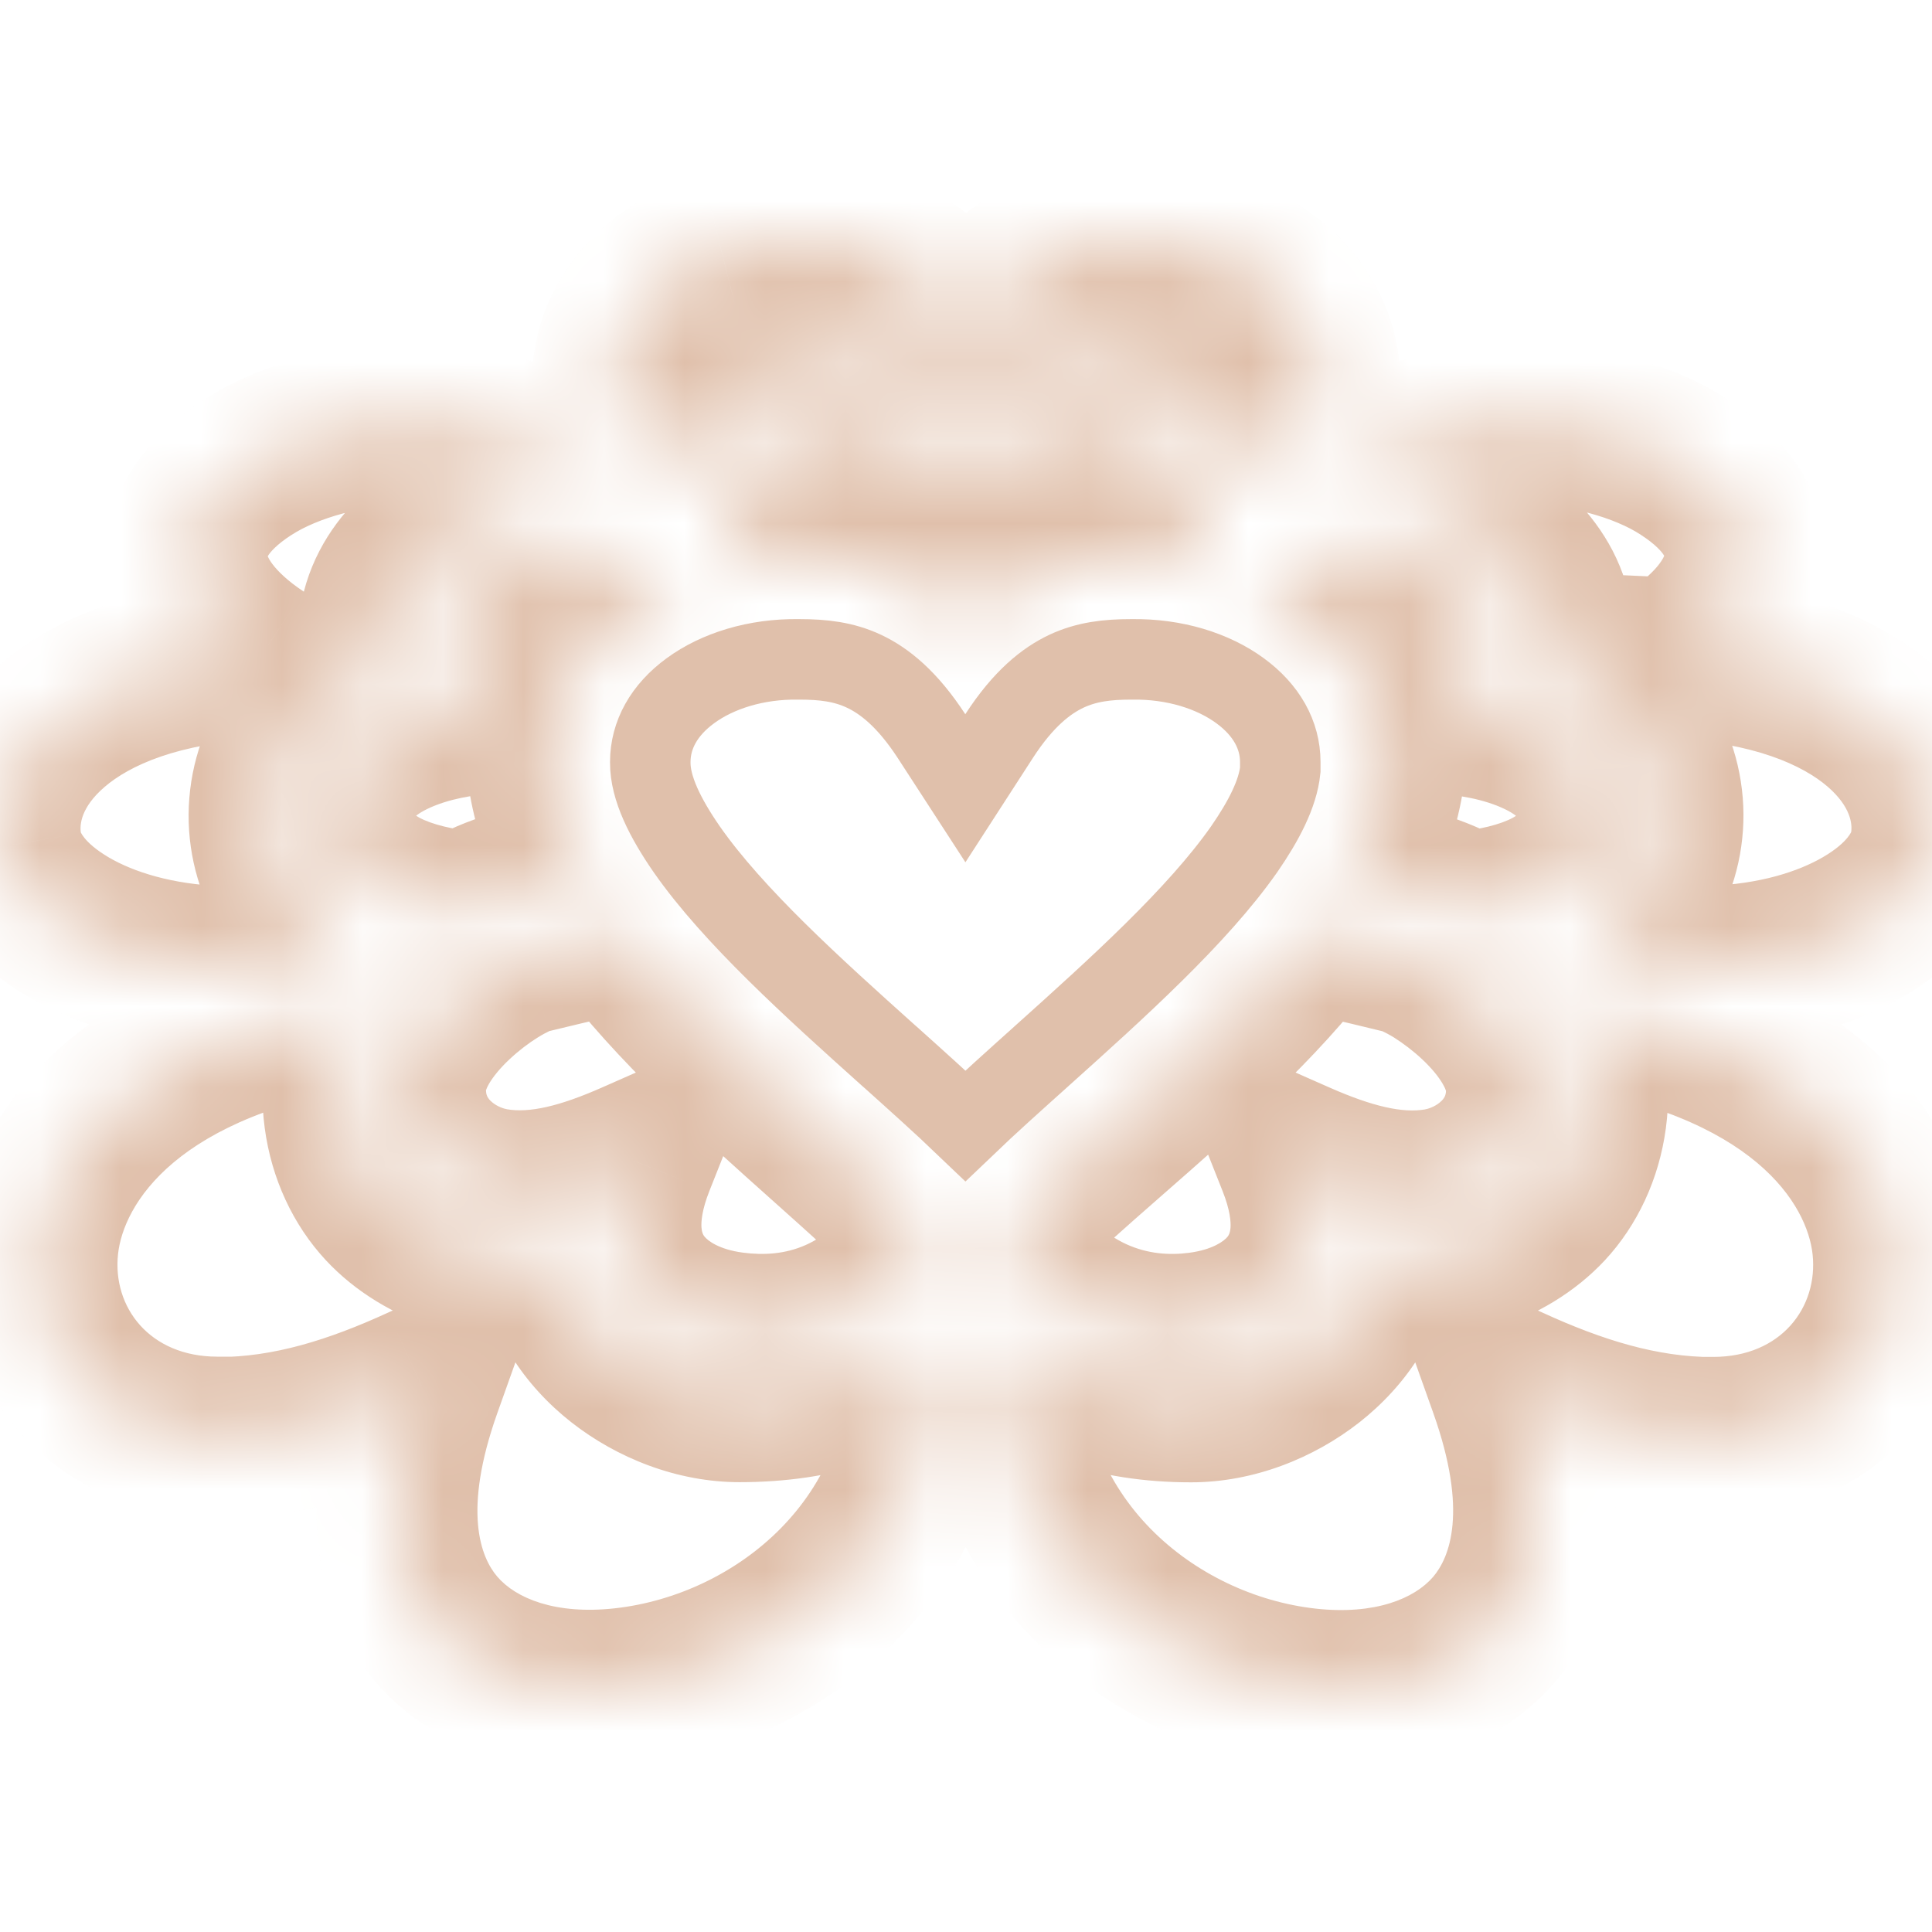
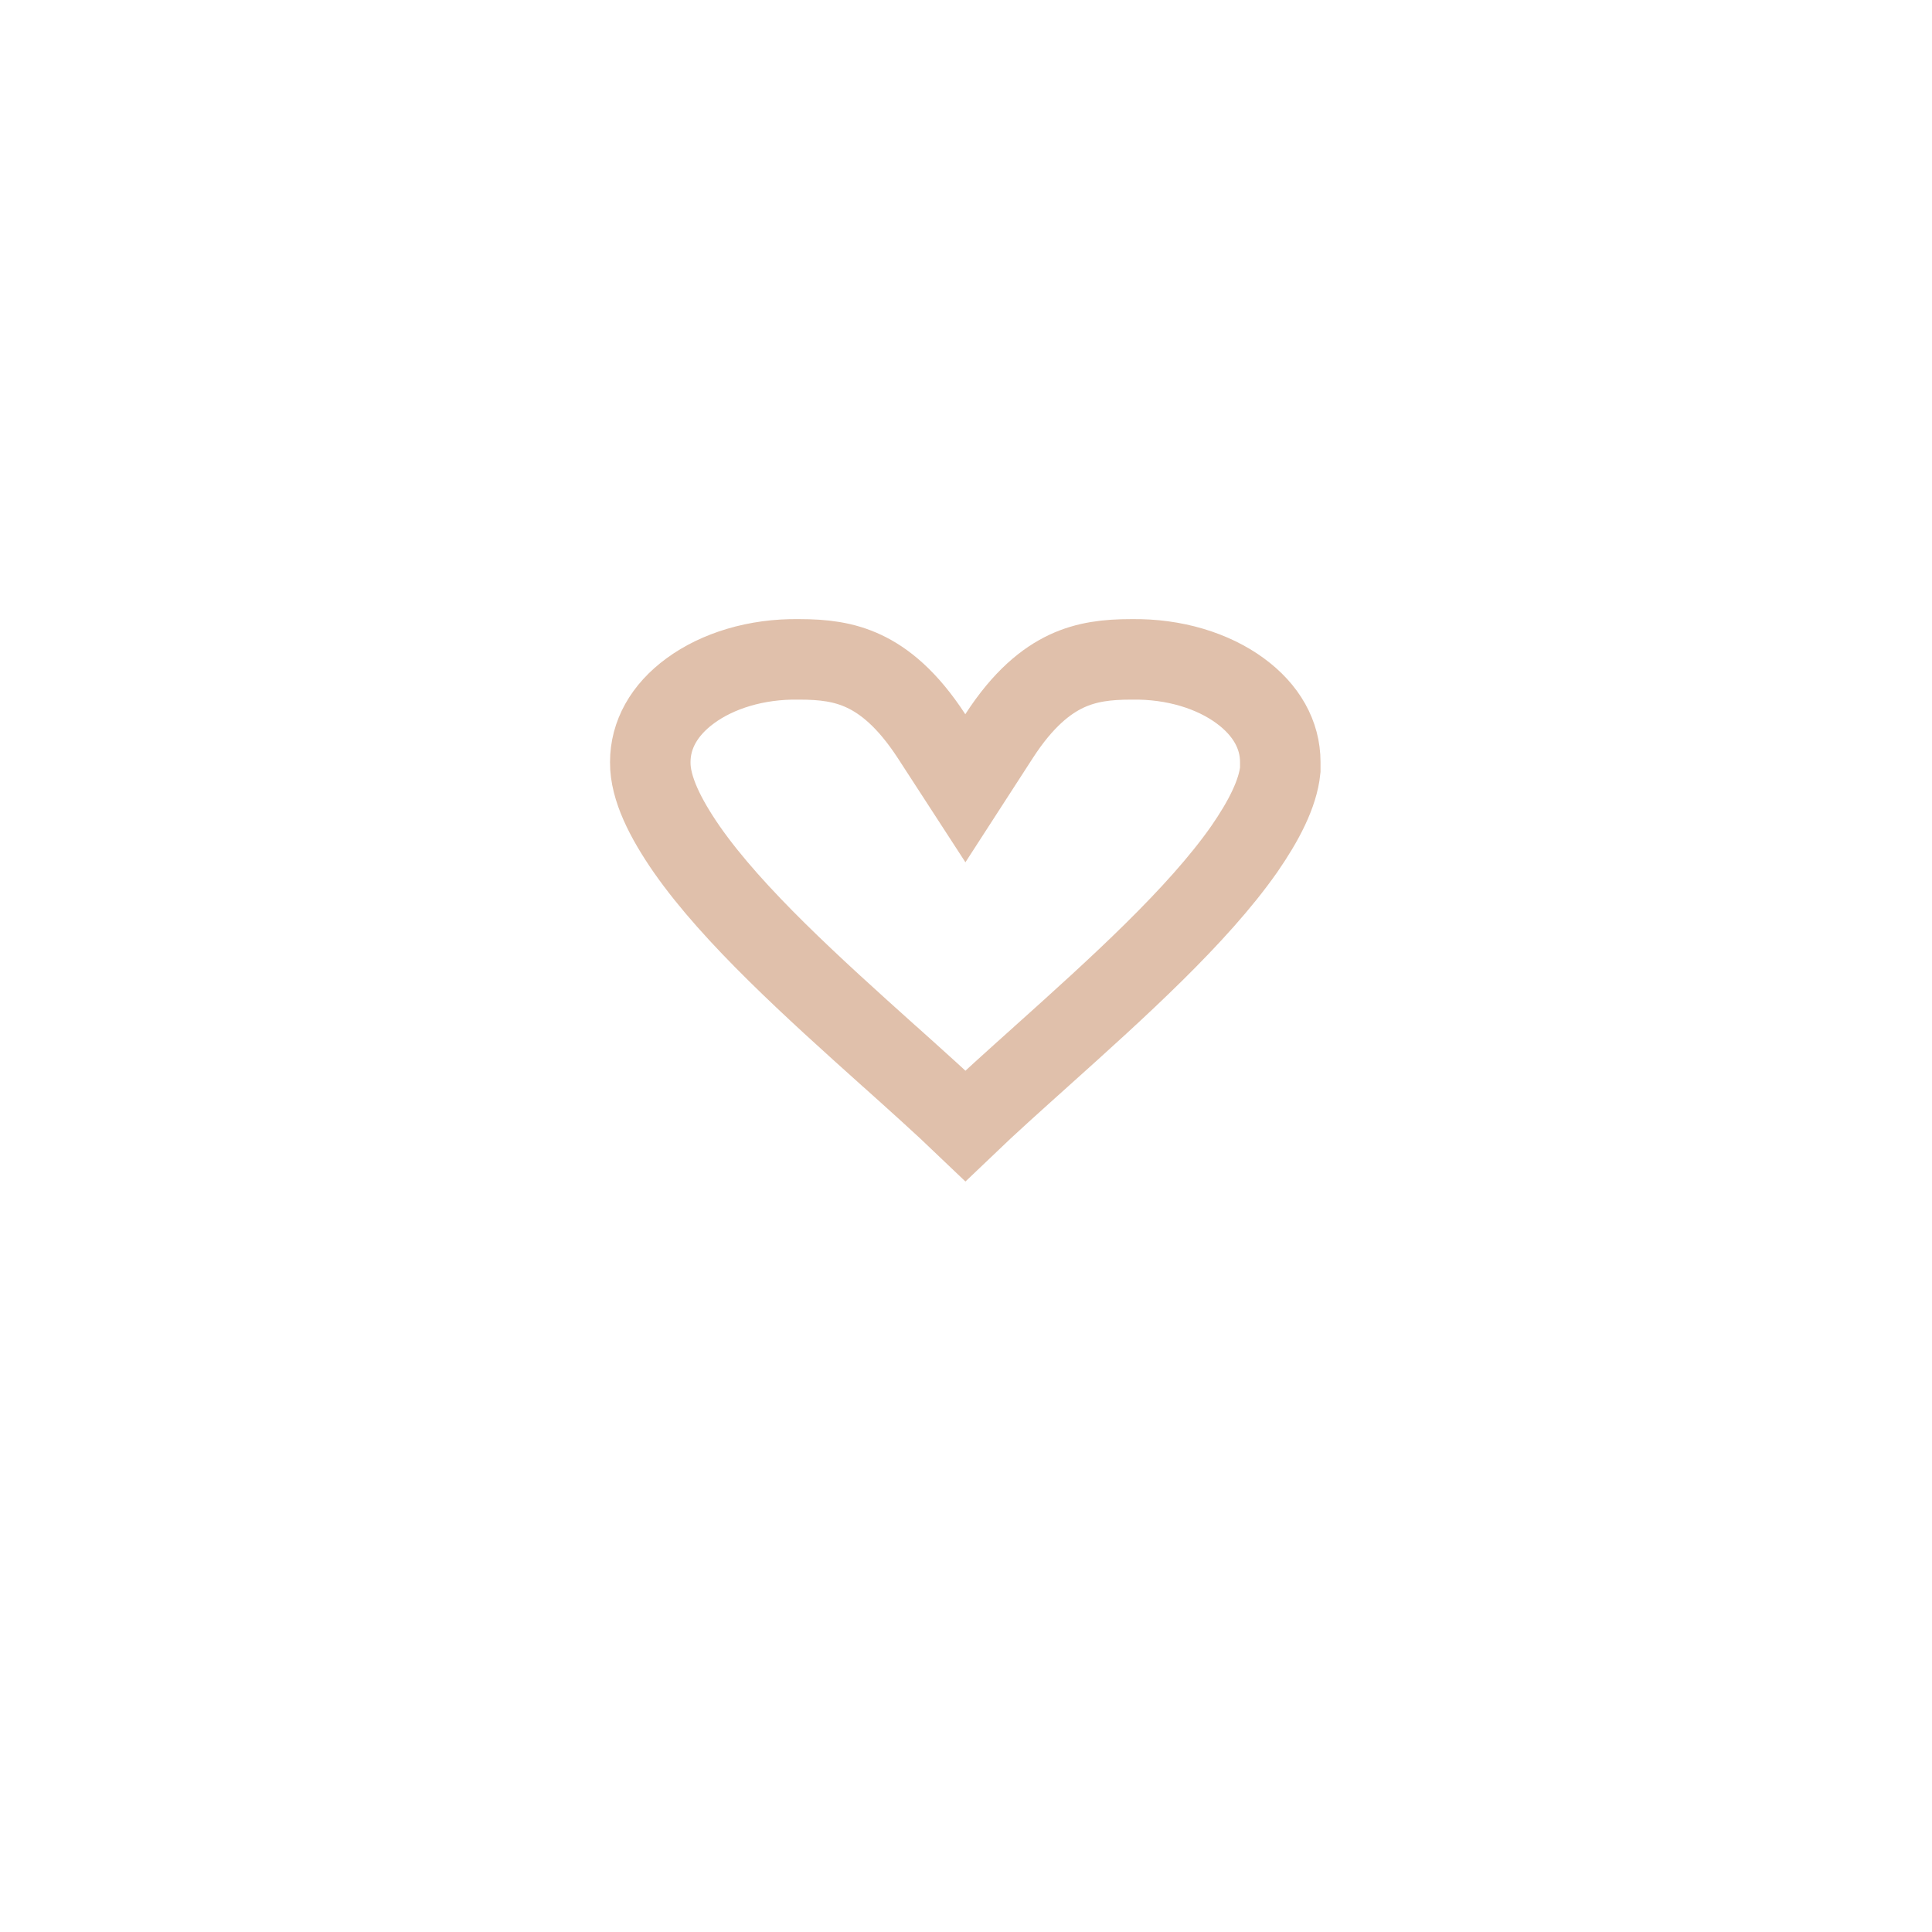
<svg xmlns="http://www.w3.org/2000/svg" width="24" height="24" viewBox="0 0 24 24" fill="none">
  <g clip-path="url(#clip0_338_5260)">
    <mask id="path-1-inside-1_338_5260" fill="white">
-       <path d="M0.02 10.518C-0.154 9.522 0.802 8.289 3.219 8.182C2.14 7.464 1.966 6.523 3.076 5.807C4.081 5.152 6.203 4.924 7.395 6.084C6.381 6.014 4.359 6.752 4.749 8.335C2.974 8.955 2.92 11.006 4.361 11.731C3.759 11.896 3.221 12.025 2.727 12.008C1.203 11.954 0.146 11.245 0.02 10.518Z" />
      <path d="M18.746 17.216C19.554 17.586 20.387 17.858 21.28 17.858L21.282 17.856C24.173 17.856 24.945 13.303 19.455 12.491C19.934 13.446 19.721 14.418 19.203 14.975C18.722 15.492 17.86 15.789 17.016 15.635C16.938 16.589 15.842 17.414 14.797 17.414C13.837 17.414 13.089 17.144 12.452 16.647C12.138 21.784 20.757 22.866 18.746 17.216Z" />
      <path fill-rule="evenodd" clip-rule="evenodd" d="M5.488 7.82C5.397 8.147 5.565 8.483 6.131 8.866C5.441 8.867 4.14 9.193 4.14 10.132C4.155 11.013 5.144 11.261 5.805 11.325C6.139 11.103 6.626 10.999 7.074 10.903C7.129 10.892 7.184 10.88 7.237 10.868C6.442 9.283 6.619 8.157 8.468 7.169C7.965 6.962 7.45 6.833 6.938 6.897C6.238 6.987 5.631 7.305 5.488 7.82ZM6.131 8.866L6.134 8.868V8.866L6.131 8.866Z" />
      <path fill-rule="evenodd" clip-rule="evenodd" d="M19.862 10.135C19.862 9.195 18.564 8.869 17.872 8.868C18.437 8.488 18.605 8.15 18.514 7.823C18.373 7.308 17.764 6.987 17.064 6.9C16.553 6.835 16.037 6.964 15.534 7.172C17.383 8.159 17.56 9.285 16.765 10.87C16.818 10.882 16.873 10.894 16.928 10.905C17.376 11.001 17.864 11.105 18.198 11.328C18.857 11.263 19.847 11.015 19.862 10.135ZM17.872 8.868L17.868 8.868V8.87L17.872 8.868Z" />
      <path d="M8.347 5.95C8.949 4.166 11.253 4.246 12.001 4.9C12.749 4.246 15.051 4.166 15.655 5.95C15.729 5.861 16.158 5.417 16.249 5.323C16.644 4.516 16.178 3.439 15.031 3.152C13.943 2.877 12.868 2.864 12.001 4.075C11.134 2.864 10.059 2.88 8.971 3.152C7.825 3.439 7.359 4.516 7.753 5.323C7.844 5.417 8.275 5.861 8.347 5.95Z" />
      <path d="M12.002 7.663L12.001 7.664H12.003L12.002 7.663Z" />
-       <path d="M14.615 6.926C13.627 6.804 12.767 6.971 12.002 7.663C11.237 6.971 10.375 6.804 9.389 6.926C9.331 6.842 9.118 6.654 9.056 6.607V6.367C9.056 5.676 9.845 5.272 10.547 5.272C11.212 5.268 11.602 5.441 12.001 6.023C12.4 5.441 12.79 5.265 13.455 5.272C14.158 5.272 14.947 5.676 14.947 6.367V6.607C14.884 6.654 14.674 6.842 14.615 6.926Z" />
-       <path d="M17.426 11.842C17.851 11.947 18.963 12.743 18.963 13.541C18.963 14.253 18.386 14.674 17.881 14.765C17.292 14.87 16.683 14.676 16.117 14.427C16.665 15.809 15.787 16.435 14.91 16.554C14.028 16.672 13.078 16.353 12.432 15.318C12.849 14.91 13.314 14.502 13.786 14.088C14.694 13.292 15.63 12.472 16.299 11.575C16.397 11.598 16.51 11.625 16.636 11.654C16.869 11.709 17.142 11.773 17.426 11.842Z" />
      <path fill-rule="evenodd" clip-rule="evenodd" d="M20.924 5.803C22.033 6.518 21.859 7.457 20.784 8.175C23.199 8.285 24.154 9.515 23.98 10.514C23.855 11.241 22.797 11.95 21.273 12.003C20.779 12.021 20.241 11.892 19.639 11.727C21.08 11.004 21.028 8.951 19.251 8.331C19.641 6.748 17.619 6.01 16.605 6.079C17.794 4.92 19.919 5.147 20.924 5.803ZM20.784 8.175L20.781 8.177V8.175L20.784 8.175Z" />
      <path d="M4.528 12.489C-0.962 13.301 -0.19 17.853 2.701 17.853L2.703 17.858C3.596 17.858 4.428 17.586 5.237 17.216C3.221 22.872 11.851 21.762 11.539 16.663C10.902 17.16 10.146 17.412 9.186 17.412C8.141 17.412 7.044 16.587 6.966 15.633C6.121 15.784 5.261 15.49 4.779 14.973C4.261 14.415 4.049 13.443 4.528 12.489Z" />
      <path d="M6.574 11.84C6.147 11.945 5.035 12.741 5.035 13.539H5.037C5.037 14.25 5.614 14.672 6.119 14.763C6.708 14.868 7.317 14.674 7.883 14.424C7.335 15.807 8.213 16.433 9.09 16.551C9.972 16.669 10.902 16.384 11.548 15.35C11.15 14.959 10.71 14.566 10.262 14.166C9.34 13.342 8.385 12.49 7.701 11.573C7.603 11.596 7.49 11.623 7.364 11.652C7.131 11.707 6.858 11.771 6.574 11.84Z" />
    </mask>
-     <path d="M3.219 8.182L3.263 9.181L6.323 9.045L3.773 7.349L3.219 8.182ZM0.02 10.518L1.005 10.348L1.005 10.347L0.02 10.518ZM3.076 5.807L3.618 6.647L3.622 6.645L3.076 5.807ZM7.395 6.084L7.327 7.081L10.046 7.266L8.093 5.367L7.395 6.084ZM4.749 8.335L5.079 9.28L5.938 8.98L5.72 8.096L4.749 8.335ZM4.361 11.731L4.625 12.695L7.137 12.008L4.81 10.838L4.361 11.731ZM2.727 12.008L2.763 11.008L2.762 11.008L2.727 12.008ZM21.28 17.858V18.858H21.702L21.996 18.555L21.28 17.858ZM18.746 17.216L19.162 16.306L17.01 15.321L17.804 17.551L18.746 17.216ZM21.282 17.856V16.856H20.86L20.565 17.158L21.282 17.856ZM19.455 12.491L19.601 11.502L17.698 11.221L18.561 12.94L19.455 12.491ZM19.203 14.975L19.936 15.656L19.936 15.656L19.203 14.975ZM17.016 15.635L17.196 14.651L16.11 14.453L16.02 15.553L17.016 15.635ZM12.452 16.647L13.067 15.859L11.57 14.691L11.454 16.586L12.452 16.647ZM6.134 8.868L5.574 9.697L7.134 10.751V8.868H6.134ZM6.134 8.866H7.134V7.864L6.132 7.866L6.134 8.866ZM5.488 7.82L4.525 7.553L4.525 7.553L5.488 7.82ZM4.14 10.132H3.14V10.141L3.14 10.15L4.14 10.132ZM5.805 11.325L5.707 12.32L6.062 12.355L6.359 12.158L5.805 11.325ZM7.074 10.903L7.283 11.881L7.283 11.881L7.074 10.903ZM7.237 10.868L7.451 11.845L8.708 11.57L8.131 10.42L7.237 10.868ZM8.468 7.169L8.939 8.051L10.809 7.053L8.849 6.245L8.468 7.169ZM6.938 6.897L6.813 5.905L6.812 5.905L6.938 6.897ZM17.868 8.868L17.869 7.868L16.868 7.868V8.868H17.868ZM17.868 8.87H16.868V10.749L18.427 9.7L17.868 8.87ZM19.862 10.135L20.862 10.152L20.862 10.143V10.135H19.862ZM18.514 7.823L17.549 8.086L17.55 8.09L18.514 7.823ZM17.064 6.9L16.939 7.892L16.941 7.892L17.064 6.9ZM15.534 7.172L15.153 6.247L13.194 7.055L15.063 8.054L15.534 7.172ZM16.765 10.87L15.871 10.422L15.294 11.573L16.552 11.847L16.765 10.87ZM16.928 10.905L17.136 9.927L17.136 9.927L16.928 10.905ZM18.198 11.328L17.643 12.16L17.94 12.357L18.295 12.323L18.198 11.328ZM12.001 4.9L11.343 5.653L12.001 6.228L12.659 5.653L12.001 4.9ZM8.347 5.95L7.567 6.575L8.71 8L9.294 6.27L8.347 5.95ZM15.655 5.95L14.708 6.271L15.284 7.969L16.426 6.587L15.655 5.95ZM16.249 5.323L16.966 6.02L17.078 5.906L17.148 5.762L16.249 5.323ZM15.031 3.152L14.787 4.121L14.788 4.122L15.031 3.152ZM12.001 4.075L11.188 4.657L12.001 5.792L12.814 4.657L12.001 4.075ZM8.971 3.152L8.729 2.182L8.728 2.182L8.971 3.152ZM7.753 5.323L6.855 5.762L6.925 5.906L7.036 6.02L7.753 5.323ZM12.001 7.664L11.33 6.923L9.408 8.664H12.001V7.664ZM12.003 7.664V8.664H14.598L12.674 6.923L12.003 7.664ZM14.615 6.926L14.492 7.919L15.093 7.993L15.438 7.495L14.615 6.926ZM9.389 6.926L8.567 7.495L8.911 7.993L9.513 7.919L9.389 6.926ZM9.056 6.607H8.056V7.11L8.458 7.409L9.056 6.607ZM10.547 5.272L10.547 6.272L10.553 6.272L10.547 5.272ZM12.001 6.023L11.176 6.589L12.001 7.792L12.826 6.589L12.001 6.023ZM13.455 5.272L13.445 6.272H13.455V5.272ZM14.947 6.607L15.544 7.409L15.947 7.11V6.607H14.947ZM17.426 11.842L17.666 10.872L17.665 10.871L17.426 11.842ZM17.881 14.765L18.056 15.75L18.059 15.749L17.881 14.765ZM16.117 14.427L16.521 13.512L14.287 12.526L15.187 14.795L16.117 14.427ZM14.91 16.554L15.043 17.545L15.043 17.545L14.91 16.554ZM12.432 15.318L11.732 14.605L11.159 15.167L11.584 15.848L12.432 15.318ZM13.786 14.088L14.445 14.84L14.445 14.84L13.786 14.088ZM16.299 11.575L16.532 10.602L15.891 10.449L15.498 10.977L16.299 11.575ZM16.636 11.654L16.408 12.628L16.408 12.628L16.636 11.654ZM20.781 8.177H19.781V10.047L21.336 9.009L20.781 8.177ZM20.781 8.175L20.827 7.176L19.781 7.128V8.175H20.781ZM20.924 5.803L20.378 6.64L20.382 6.643L20.924 5.803ZM23.98 10.514L22.995 10.343L22.995 10.343L23.98 10.514ZM21.273 12.003L21.238 11.004L21.237 11.004L21.273 12.003ZM19.639 11.727L19.191 10.833L16.858 12.002L19.375 12.691L19.639 11.727ZM19.251 8.331L18.28 8.092L18.062 8.975L18.922 9.275L19.251 8.331ZM16.605 6.079L15.907 5.363L13.958 7.262L16.673 7.077L16.605 6.079ZM2.701 17.853L3.6 17.416L3.327 16.853H2.701V17.853ZM4.528 12.489L5.422 12.938L6.285 11.219L4.382 11.5L4.528 12.489ZM2.703 17.858L1.804 18.295L2.077 18.858H2.703V17.858ZM5.237 17.216L6.179 17.551L6.974 15.321L4.82 16.306L5.237 17.216ZM11.539 16.663L12.538 16.602L12.421 14.706L10.924 15.874L11.539 16.663ZM6.966 15.633L7.963 15.551L7.873 14.454L6.79 14.649L6.966 15.633ZM4.779 14.973L4.047 15.654L4.047 15.654L4.779 14.973ZM5.035 13.539H4.035V14.539H5.035V13.539ZM6.574 11.84L6.812 12.812L6.813 12.811L6.574 11.84ZM5.037 13.539H6.037V12.539H5.037V13.539ZM6.119 14.763L5.941 15.747L5.944 15.748L6.119 14.763ZM7.883 14.424L8.813 14.793L9.713 12.524L7.479 13.509L7.883 14.424ZM9.09 16.551L8.957 17.542L8.958 17.543L9.09 16.551ZM11.548 15.35L12.396 15.879L12.822 15.198L12.248 14.636L11.548 15.35ZM10.262 14.166L9.596 14.912L9.596 14.912L10.262 14.166ZM7.701 11.573L8.502 10.975L8.109 10.447L7.468 10.6L7.701 11.573ZM7.364 11.652L7.592 12.626L7.592 12.626L7.364 11.652ZM3.175 7.183C1.813 7.243 0.732 7.625 -0.004 8.258C-0.747 8.896 -1.122 9.791 -0.965 10.69L1.005 10.347C0.988 10.248 1.004 10.029 1.3 9.775C1.602 9.515 2.208 9.227 3.263 9.181L3.175 7.183ZM2.534 4.967C1.806 5.436 1.242 6.16 1.331 7.088C1.412 7.94 2.018 8.584 2.665 9.014L3.773 7.349C3.572 7.216 3.451 7.096 3.384 7.007C3.319 6.92 3.321 6.884 3.322 6.898C3.324 6.923 3.313 6.931 3.33 6.903C3.355 6.863 3.429 6.769 3.618 6.647L2.534 4.967ZM8.093 5.367C7.256 4.553 6.146 4.272 5.173 4.265C4.208 4.257 3.225 4.516 2.53 4.969L3.622 6.645C3.932 6.443 4.513 6.26 5.158 6.265C5.795 6.27 6.343 6.455 6.698 6.8L8.093 5.367ZM5.72 8.096C5.68 7.932 5.706 7.838 5.743 7.766C5.791 7.673 5.895 7.554 6.085 7.432C6.49 7.173 7.037 7.061 7.327 7.081L7.463 5.086C6.74 5.037 5.768 5.26 5.006 5.748C4.613 6 4.221 6.357 3.967 6.846C3.704 7.355 3.623 7.947 3.778 8.575L5.72 8.096ZM4.81 10.838C4.457 10.66 4.323 10.353 4.346 10.075C4.367 9.813 4.541 9.467 5.079 9.28L4.419 7.391C3.182 7.823 2.441 8.813 2.352 9.913C2.264 10.996 2.824 12.078 3.912 12.624L4.81 10.838ZM2.691 13.007C3.358 13.031 4.035 12.857 4.625 12.695L4.097 10.767C3.482 10.935 3.084 11.02 2.763 11.008L2.691 13.007ZM-0.966 10.689C-0.833 11.455 -0.262 12.025 0.345 12.379C0.978 12.749 1.79 12.975 2.692 13.007L2.762 11.008C2.14 10.986 1.661 10.832 1.353 10.652C1.019 10.456 0.998 10.308 1.005 10.348L-0.966 10.689ZM21.28 16.858C20.591 16.858 19.91 16.649 19.162 16.306L18.33 18.125C19.199 18.523 20.182 18.858 21.28 18.858V16.858ZM20.565 17.158L20.563 17.16L21.996 18.555L21.998 18.553L20.565 17.158ZM19.308 13.481C21.808 13.85 22.452 14.976 22.517 15.584C22.586 16.238 22.128 16.856 21.282 16.856V18.856C23.327 18.856 24.7 17.197 24.506 15.372C24.306 13.501 22.591 11.944 19.601 11.502L19.308 13.481ZM19.936 15.656C20.747 14.783 21.009 13.358 20.348 12.043L18.561 12.94C18.859 13.533 18.695 14.053 18.471 14.294L19.936 15.656ZM16.837 16.619C17.99 16.829 19.205 16.441 19.936 15.656L18.471 14.294C18.239 14.543 17.729 14.748 17.196 14.651L16.837 16.619ZM14.797 18.414C15.57 18.414 16.318 18.115 16.887 17.669C17.449 17.227 17.945 16.55 18.013 15.716L16.02 15.553C16.01 15.675 15.918 15.887 15.652 16.096C15.391 16.301 15.069 16.414 14.797 16.414V18.414ZM11.837 17.436C12.658 18.077 13.625 18.414 14.797 18.414V16.414C14.049 16.414 13.52 16.212 13.067 15.859L11.837 17.436ZM17.804 17.551C18.241 18.778 18.006 19.348 17.805 19.586C17.574 19.857 17.081 20.064 16.345 19.983C14.852 19.817 13.334 18.598 13.45 16.708L11.454 16.586C11.255 19.834 13.891 21.723 16.125 21.97C17.254 22.095 18.519 21.834 19.329 20.88C20.168 19.892 20.257 18.478 19.688 16.88L17.804 17.551ZM6.694 8.04L6.691 8.038L5.571 9.695L5.574 9.697L6.694 8.04ZM5.134 8.866V8.868H7.134V8.866H5.134ZM6.133 9.866L6.136 9.866L6.132 7.866L6.129 7.866L6.133 9.866ZM6.691 8.038C6.586 7.966 6.516 7.909 6.473 7.867C6.429 7.825 6.421 7.807 6.426 7.816C6.433 7.828 6.452 7.867 6.461 7.928C6.47 7.99 6.463 8.047 6.452 8.088L4.525 7.553C4.403 7.992 4.471 8.436 4.701 8.829C4.909 9.183 5.228 9.463 5.57 9.694L6.691 8.038ZM5.14 10.132C5.14 10.132 5.14 10.135 5.139 10.14C5.138 10.146 5.136 10.152 5.134 10.158C5.129 10.172 5.124 10.176 5.129 10.171C5.142 10.154 5.192 10.105 5.312 10.047C5.563 9.926 5.906 9.866 6.132 9.866L6.129 7.866C5.665 7.867 5.013 7.97 4.441 8.247C3.877 8.52 3.14 9.104 3.14 10.132H5.14ZM5.902 10.33C5.621 10.303 5.365 10.242 5.207 10.156C5.137 10.118 5.123 10.095 5.129 10.102C5.142 10.121 5.14 10.136 5.14 10.115L3.14 10.15C3.156 11.055 3.708 11.618 4.253 11.914C4.758 12.188 5.327 12.283 5.707 12.32L5.902 10.33ZM6.866 9.925C6.477 10.008 5.777 10.142 5.25 10.493L6.359 12.158C6.501 12.063 6.774 11.99 7.283 11.881L6.866 9.925ZM7.024 9.891C6.973 9.902 6.921 9.913 6.866 9.925L7.283 11.881C7.338 11.87 7.394 11.857 7.451 11.845L7.024 9.891ZM7.997 6.287C6.968 6.837 6.186 7.538 5.901 8.514C5.619 9.48 5.905 10.442 6.343 11.317L8.131 10.42C7.774 9.709 7.751 9.316 7.821 9.075C7.888 8.846 8.119 8.49 8.939 8.051L7.997 6.287ZM7.064 7.889C7.329 7.856 7.658 7.917 8.087 8.094L8.849 6.245C8.273 6.007 7.57 5.81 6.813 5.905L7.064 7.889ZM6.452 8.088C6.436 8.146 6.412 8.121 6.521 8.055C6.632 7.989 6.817 7.921 7.064 7.889L6.812 5.905C6.359 5.963 5.891 6.099 5.487 6.343C5.083 6.587 4.684 6.98 4.525 7.553L6.452 8.088ZM17.867 9.868L17.871 9.868L17.872 7.868L17.869 7.868L17.867 9.868ZM18.868 8.87V8.868H16.868V8.87H18.868ZM17.313 8.039L17.31 8.041L18.427 9.7L18.43 9.698L17.313 8.039ZM17.87 9.868C18.097 9.869 18.441 9.929 18.691 10.05C18.81 10.107 18.86 10.156 18.873 10.172C18.878 10.178 18.873 10.173 18.868 10.16C18.866 10.154 18.864 10.148 18.863 10.142C18.862 10.137 18.862 10.134 18.862 10.135H20.862C20.862 9.107 20.126 8.523 19.562 8.25C18.99 7.973 18.338 7.869 17.873 7.868L17.87 9.868ZM17.55 8.09C17.539 8.049 17.532 7.992 17.541 7.931C17.55 7.87 17.569 7.832 17.576 7.82C17.581 7.811 17.573 7.828 17.53 7.87C17.487 7.911 17.418 7.968 17.313 8.039L18.43 9.698C18.774 9.467 19.093 9.186 19.302 8.831C19.532 8.438 19.6 7.994 19.478 7.555L17.55 8.09ZM16.941 7.892C17.186 7.922 17.371 7.99 17.482 8.056C17.591 8.123 17.566 8.147 17.549 8.086L19.479 7.559C19.321 6.983 18.921 6.589 18.516 6.345C18.111 6.1 17.642 5.964 17.187 5.907L16.941 7.892ZM15.915 8.096C16.345 7.919 16.673 7.858 16.939 7.892L17.189 5.907C16.432 5.812 15.729 6.009 15.153 6.247L15.915 8.096ZM17.659 11.319C18.098 10.444 18.383 9.482 18.101 8.517C17.816 7.54 17.034 6.839 16.005 6.29L15.063 8.054C15.883 8.492 16.114 8.848 16.181 9.077C16.251 9.318 16.228 9.711 15.871 10.422L17.659 11.319ZM17.136 9.927C17.081 9.916 17.029 9.905 16.978 9.893L16.552 11.847C16.608 11.86 16.665 11.872 16.719 11.883L17.136 9.927ZM18.752 10.495C18.226 10.145 17.525 10.01 17.136 9.927L16.719 11.883C17.228 11.992 17.502 12.065 17.643 12.16L18.752 10.495ZM18.862 10.117C18.862 10.138 18.86 10.122 18.873 10.104C18.879 10.096 18.865 10.12 18.794 10.158C18.636 10.244 18.38 10.305 18.1 10.332L18.295 12.323C18.674 12.286 19.243 12.19 19.748 11.916C20.292 11.621 20.846 11.058 20.862 10.152L18.862 10.117ZM12.659 4.147C12.305 3.837 11.846 3.654 11.411 3.56C10.962 3.463 10.459 3.442 9.959 3.524C8.949 3.688 7.849 4.3 7.399 5.63L9.294 6.27C9.448 5.816 9.801 5.576 10.28 5.498C10.525 5.458 10.776 5.469 10.988 5.515C11.214 5.564 11.323 5.636 11.343 5.653L12.659 4.147ZM16.602 5.629C16.152 4.3 15.052 3.688 14.043 3.524C13.543 3.442 13.04 3.463 12.591 3.56C12.156 3.654 11.697 3.837 11.343 4.147L12.659 5.653C12.679 5.635 12.788 5.564 13.014 5.515C13.226 5.469 13.476 5.458 13.721 5.498C14.2 5.576 14.554 5.816 14.708 6.271L16.602 5.629ZM15.532 4.626C15.464 4.697 14.992 5.183 14.884 5.313L16.426 6.587C16.421 6.593 16.439 6.572 16.497 6.511C16.545 6.459 16.606 6.395 16.669 6.329C16.794 6.198 16.922 6.066 16.966 6.02L15.532 4.626ZM14.788 4.122C15.408 4.277 15.427 4.729 15.351 4.884L17.148 5.762C17.86 4.304 16.948 2.601 15.274 2.182L14.788 4.122ZM12.814 4.657C13.12 4.23 13.402 4.088 13.649 4.033C13.937 3.969 14.298 3.998 14.787 4.121L15.275 2.182C14.676 2.031 13.956 1.916 13.217 2.08C12.438 2.253 11.749 2.709 11.188 3.492L12.814 4.657ZM9.214 4.122C9.704 3.999 10.065 3.97 10.353 4.034C10.601 4.088 10.883 4.231 11.188 4.657L12.814 3.492C12.252 2.708 11.563 2.253 10.785 2.081C10.047 1.918 9.326 2.032 8.729 2.182L9.214 4.122ZM8.651 4.884C8.575 4.729 8.595 4.277 9.214 4.122L8.728 2.182C7.055 2.601 6.142 4.304 6.855 5.762L8.651 4.884ZM9.127 5.324C9.056 5.236 8.889 5.061 8.779 4.946C8.648 4.81 8.516 4.673 8.47 4.626L7.036 6.02C7.081 6.067 7.21 6.199 7.335 6.33C7.398 6.396 7.458 6.459 7.506 6.51C7.565 6.573 7.577 6.588 7.567 6.575L9.127 5.324ZM12.673 8.405L12.674 8.404L11.331 6.922L11.33 6.923L12.673 8.405ZM12.003 6.664H12.001V8.664H12.003V6.664ZM11.331 8.405L11.332 8.406L12.674 6.923L12.673 6.922L11.331 8.405ZM12.673 8.405C13.17 7.955 13.713 7.822 14.492 7.919L14.738 5.934C13.541 5.785 12.364 5.986 11.331 6.922L12.673 8.405ZM9.513 7.919C10.289 7.822 10.835 7.955 11.331 8.405L12.673 6.922C11.64 5.986 10.461 5.785 9.266 5.934L9.513 7.919ZM8.458 7.409C8.449 7.403 8.446 7.4 8.452 7.405C8.457 7.409 8.465 7.415 8.475 7.424C8.495 7.441 8.52 7.463 8.544 7.486C8.57 7.51 8.589 7.529 8.602 7.541C8.607 7.548 8.608 7.548 8.605 7.545C8.603 7.543 8.588 7.525 8.567 7.495L10.212 6.358C10.111 6.211 9.961 6.072 9.904 6.019C9.827 5.948 9.727 5.861 9.653 5.806L8.458 7.409ZM8.056 6.367V6.607H10.056V6.367H8.056ZM10.547 4.272C10.024 4.272 9.455 4.418 8.989 4.724C8.512 5.038 8.056 5.59 8.056 6.367H10.056C10.056 6.394 10.046 6.422 10.036 6.437C10.031 6.445 10.04 6.427 10.087 6.396C10.191 6.328 10.368 6.272 10.547 6.272V4.272ZM12.826 5.458C12.567 5.081 12.253 4.75 11.822 4.534C11.396 4.32 10.956 4.269 10.54 4.272L10.553 6.272C10.803 6.27 10.89 6.304 10.925 6.322C10.956 6.337 11.036 6.384 11.176 6.589L12.826 5.458ZM13.465 4.272C13.047 4.268 12.606 4.319 12.179 4.534C11.748 4.75 11.434 5.081 11.176 5.458L12.826 6.589C12.967 6.383 13.047 6.336 13.078 6.32C13.112 6.303 13.198 6.269 13.445 6.272L13.465 4.272ZM15.947 6.367C15.947 5.59 15.49 5.038 15.014 4.724C14.547 4.418 13.979 4.272 13.455 4.272V6.272C13.634 6.272 13.812 6.328 13.915 6.396C13.962 6.427 13.971 6.445 13.966 6.437C13.957 6.422 13.947 6.394 13.947 6.367H15.947ZM15.947 6.607V6.367H13.947V6.607H15.947ZM15.438 7.495C15.417 7.524 15.402 7.541 15.401 7.543C15.398 7.546 15.399 7.545 15.405 7.539C15.417 7.526 15.437 7.507 15.462 7.483C15.486 7.461 15.511 7.439 15.53 7.422C15.54 7.413 15.547 7.407 15.552 7.404C15.558 7.399 15.554 7.402 15.544 7.409L14.349 5.806C14.273 5.863 14.172 5.951 14.097 6.022C14.039 6.075 13.892 6.213 13.792 6.358L15.438 7.495ZM19.963 13.541C19.963 12.713 19.421 12.064 19.039 11.704C18.823 11.501 18.591 11.326 18.373 11.19C18.172 11.065 17.919 10.934 17.666 10.872L17.186 12.813C17.145 12.803 17.191 12.811 17.318 12.889C17.427 12.958 17.553 13.052 17.668 13.16C17.785 13.27 17.87 13.375 17.92 13.461C17.972 13.549 17.963 13.573 17.963 13.541H19.963ZM18.059 15.749C18.872 15.602 19.963 14.889 19.963 13.541H17.963C17.963 13.581 17.955 13.604 17.949 13.618C17.942 13.633 17.93 13.653 17.907 13.676C17.854 13.729 17.771 13.769 17.703 13.781L18.059 15.749ZM15.713 15.341C16.311 15.605 17.156 15.91 18.056 15.75L17.706 13.781C17.428 13.83 17.055 13.747 16.521 13.512L15.713 15.341ZM15.043 17.545C15.635 17.465 16.367 17.199 16.845 16.568C17.37 15.874 17.413 14.982 17.047 14.058L15.187 14.795C15.282 15.034 15.291 15.18 15.286 15.252C15.281 15.315 15.265 15.342 15.251 15.361C15.208 15.417 15.062 15.524 14.776 15.562L15.043 17.545ZM11.584 15.848C12.45 17.234 13.793 17.712 15.043 17.545L14.777 15.562C14.262 15.631 13.707 15.472 13.281 14.789L11.584 15.848ZM13.127 13.336C12.659 13.746 12.172 14.173 11.732 14.605L13.133 16.032C13.525 15.647 13.968 15.258 14.445 14.84L13.127 13.336ZM15.498 10.977C14.903 11.773 14.055 12.523 13.127 13.336L14.445 14.84C15.334 14.061 16.357 13.17 17.101 12.173L15.498 10.977ZM16.863 10.681C16.738 10.651 16.626 10.625 16.532 10.602L16.066 12.547C16.167 12.572 16.283 12.599 16.408 12.628L16.863 10.681ZM17.665 10.871C17.375 10.8 17.096 10.735 16.863 10.681L16.408 12.628C16.642 12.683 16.91 12.745 17.188 12.814L17.665 10.871ZM21.336 9.009L21.339 9.007L20.229 7.343L20.226 7.345L21.336 9.009ZM19.781 8.175V8.177H21.781V8.175H19.781ZM20.83 7.176L20.827 7.176L20.735 9.174L20.739 9.174L20.83 7.176ZM21.34 9.007C21.984 8.576 22.588 7.933 22.668 7.082C22.756 6.155 22.194 5.432 21.466 4.962L20.382 6.643C20.57 6.764 20.645 6.858 20.669 6.897C20.687 6.926 20.675 6.918 20.677 6.893C20.679 6.879 20.68 6.915 20.615 7.002C20.549 7.091 20.428 7.21 20.229 7.343L21.34 9.007ZM24.965 10.685C25.121 9.786 24.747 8.892 24.005 8.253C23.269 7.621 22.189 7.238 20.83 7.176L20.739 9.174C21.793 9.222 22.398 9.51 22.701 9.77C22.995 10.023 23.012 10.243 22.995 10.343L24.965 10.685ZM21.308 13.002C22.21 12.971 23.022 12.744 23.655 12.374C24.262 12.02 24.833 11.451 24.966 10.684L22.995 10.343C23.002 10.303 22.981 10.452 22.647 10.647C22.339 10.827 21.86 10.982 21.238 11.004L21.308 13.002ZM19.375 12.691C19.965 12.853 20.642 13.027 21.309 13.002L21.237 11.004C20.916 11.015 20.518 10.931 19.903 10.762L19.375 12.691ZM18.922 9.275C19.46 9.463 19.634 9.809 19.655 10.071C19.678 10.35 19.544 10.656 19.191 10.833L20.087 12.621C21.176 12.075 21.736 10.993 21.649 9.91C21.56 8.809 20.819 7.819 19.58 7.387L18.922 9.275ZM16.673 7.077C16.963 7.057 17.51 7.168 17.915 7.428C18.105 7.549 18.209 7.669 18.257 7.761C18.294 7.834 18.32 7.928 18.28 8.092L20.222 8.57C20.377 7.942 20.296 7.351 20.033 6.842C19.779 6.353 19.387 5.995 18.994 5.743C18.232 5.255 17.26 5.032 16.537 5.081L16.673 7.077ZM21.47 4.965C20.774 4.511 19.791 4.253 18.826 4.26C17.853 4.268 16.742 4.549 15.907 5.363L17.302 6.795C17.657 6.45 18.203 6.265 18.841 6.26C19.487 6.255 20.068 6.438 20.378 6.64L21.47 4.965ZM2.701 16.853C1.855 16.853 1.396 16.235 1.466 15.581C1.531 14.973 2.174 13.848 4.674 13.478L4.382 11.5C1.391 11.942 -0.324 13.498 -0.523 15.37C-0.717 17.195 0.656 18.853 2.701 18.853V16.853ZM3.602 17.421L3.6 17.416L1.801 18.291L1.804 18.295L3.602 17.421ZM4.82 16.306C4.073 16.649 3.391 16.858 2.703 16.858V18.858C3.801 18.858 4.784 18.523 5.653 18.125L4.82 16.306ZM10.541 16.724C10.655 18.59 9.141 19.811 7.639 19.979C6.9 20.061 6.407 19.855 6.176 19.584C5.976 19.349 5.741 18.781 6.179 17.551L4.295 16.88C3.725 18.479 3.813 19.893 4.654 20.881C5.465 21.834 6.732 22.092 7.86 21.966C10.091 21.718 12.736 19.835 12.538 16.602L10.541 16.724ZM9.186 18.412C10.34 18.412 11.32 18.102 12.155 17.451L10.924 15.874C10.484 16.218 9.952 16.412 9.186 16.412V18.412ZM5.97 15.714C6.038 16.547 6.533 17.225 7.096 17.667C7.664 18.113 8.413 18.412 9.186 18.412V16.412C8.914 16.412 8.592 16.298 8.331 16.094C8.065 15.884 7.973 15.672 7.963 15.551L5.97 15.714ZM4.047 15.654C4.779 16.441 5.991 16.824 7.143 16.617L6.79 14.649C6.251 14.745 5.742 14.54 5.512 14.292L4.047 15.654ZM3.634 12.04C2.974 13.356 3.235 14.78 4.047 15.654L5.512 14.292C5.287 14.05 5.124 13.531 5.422 12.938L3.634 12.04ZM6.035 13.539C6.035 13.571 6.026 13.547 6.077 13.459C6.128 13.373 6.213 13.268 6.33 13.158C6.445 13.05 6.57 12.956 6.68 12.888C6.807 12.809 6.853 12.801 6.812 12.812L6.336 10.869C6.081 10.931 5.828 11.063 5.627 11.188C5.408 11.323 5.175 11.498 4.959 11.701C4.577 12.062 4.035 12.711 4.035 13.539H6.035ZM5.037 12.539H5.035V14.539H5.037V12.539ZM6.297 13.779C6.229 13.767 6.146 13.727 6.093 13.674C6.07 13.651 6.058 13.631 6.051 13.615C6.045 13.601 6.037 13.579 6.037 13.539H4.037C4.037 14.887 5.128 15.6 5.941 15.747L6.297 13.779ZM7.479 13.509C6.945 13.745 6.572 13.828 6.294 13.779L5.944 15.748C6.844 15.908 7.689 15.603 8.287 15.339L7.479 13.509ZM9.224 15.56C8.938 15.522 8.792 15.415 8.749 15.358C8.735 15.34 8.719 15.313 8.714 15.249C8.709 15.178 8.718 15.032 8.813 14.793L6.954 14.056C6.587 14.98 6.63 15.872 7.155 16.566C7.633 17.197 8.365 17.463 8.957 17.542L9.224 15.56ZM10.7 14.82C10.284 15.487 9.758 15.632 9.223 15.56L8.958 17.543C10.187 17.707 11.521 17.281 12.396 15.879L10.7 14.82ZM9.596 14.912C10.047 15.315 10.469 15.692 10.848 16.063L12.248 14.636C11.831 14.226 11.372 13.817 10.928 13.42L9.596 14.912ZM6.9 12.171C7.655 13.184 8.692 14.104 9.596 14.912L10.928 13.42C9.987 12.58 9.115 11.796 8.502 10.975L6.9 12.171ZM7.592 12.626C7.717 12.597 7.833 12.569 7.934 12.545L7.468 10.6C7.374 10.623 7.263 10.649 7.137 10.678L7.592 12.626ZM6.813 12.811C7.09 12.743 7.358 12.681 7.592 12.626L7.137 10.678C6.904 10.733 6.625 10.798 6.335 10.869L6.813 12.811Z" fill="#E0C0AB" mask="url(#path-1-inside-1_338_5260)" />
    <path d="M15.904 9.466V9.564C15.874 9.861 15.698 10.199 15.456 10.549C14.876 11.377 13.881 12.274 12.945 13.114L12.933 13.125C12.602 13.422 12.277 13.713 11.993 13.985C11.709 13.713 11.384 13.422 11.053 13.125L11.041 13.115C10.104 12.274 9.108 11.378 8.53 10.549C8.266 10.167 8.075 9.791 8.078 9.47L8.078 9.47V9.466C8.078 9.131 8.248 8.82 8.577 8.58C8.91 8.336 9.39 8.182 9.925 8.191L9.925 8.191H9.934C10.223 8.191 10.482 8.22 10.734 8.339C10.983 8.456 11.27 8.681 11.572 9.145L11.992 9.792L12.411 9.144C12.711 8.68 12.998 8.456 13.246 8.339C13.499 8.22 13.758 8.191 14.048 8.191V8.191L14.056 8.191C14.592 8.182 15.071 8.336 15.404 8.58C15.733 8.82 15.904 9.131 15.904 9.466Z" stroke="#E0C0AB" />
  </g>
  <defs>
    <clipPath id="clip0_338_5260">
      <rect width="24" height="24" fill="white" />
    </clipPath>
  </defs>
</svg>